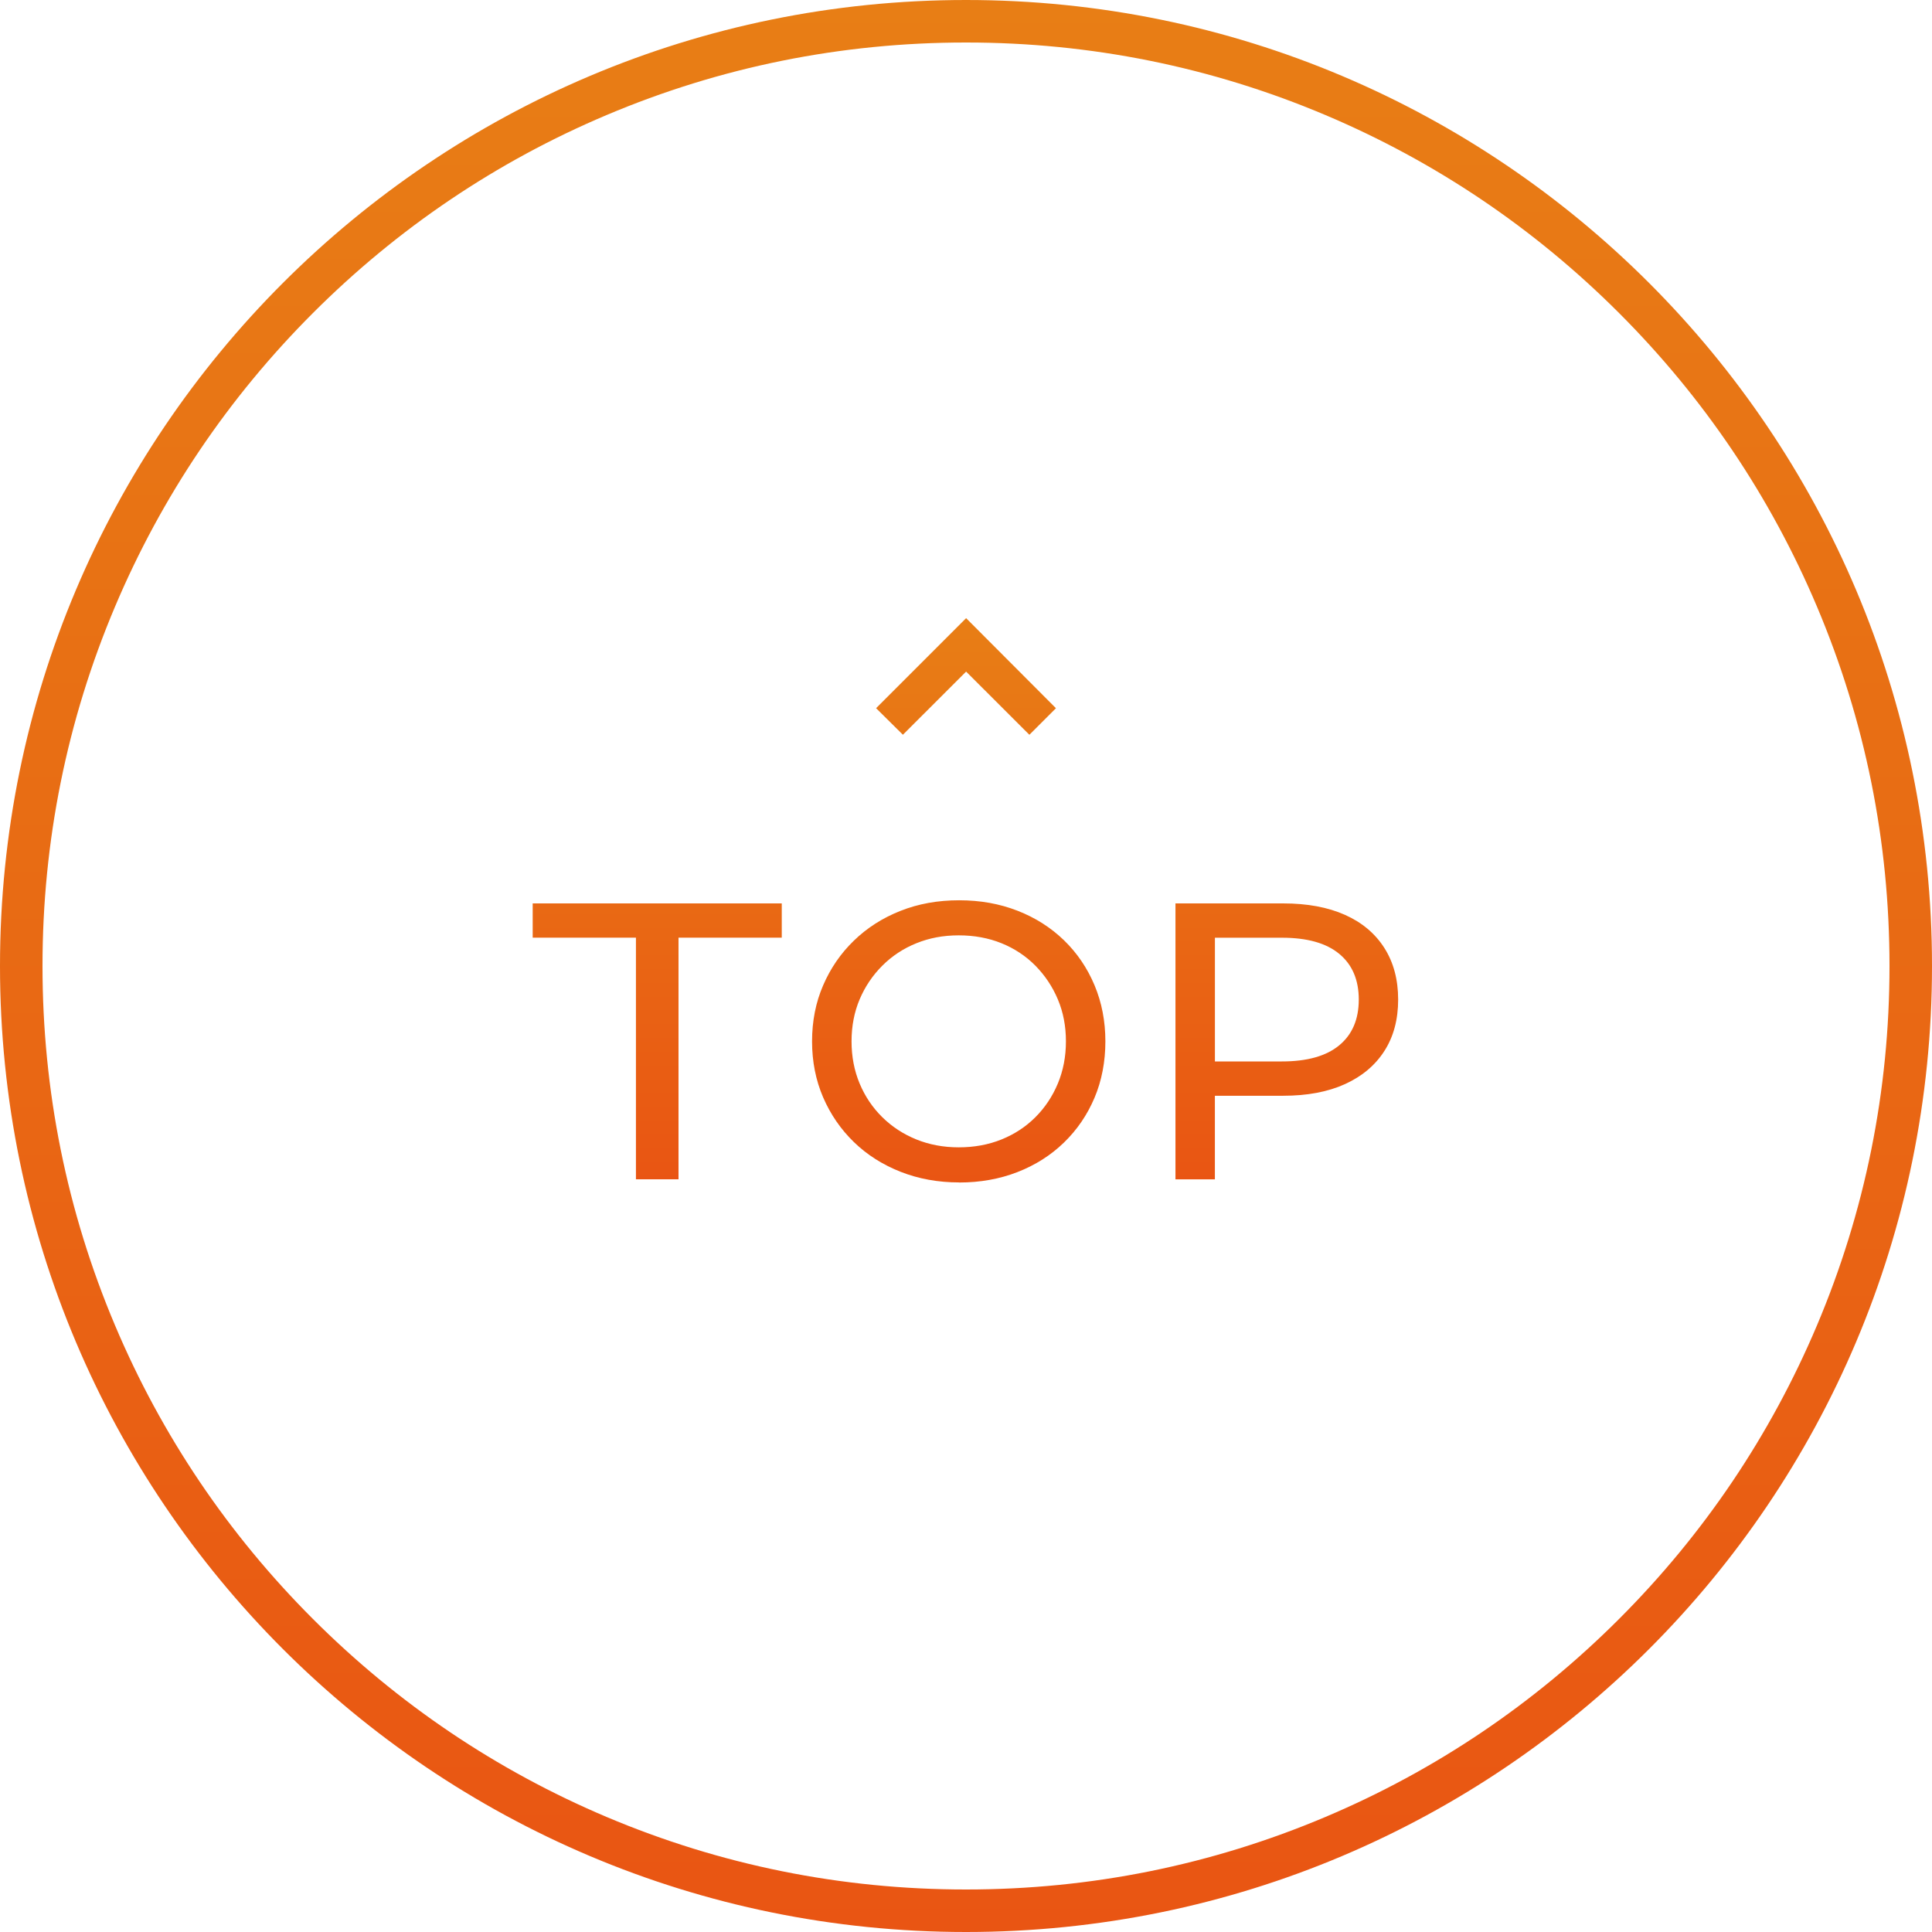
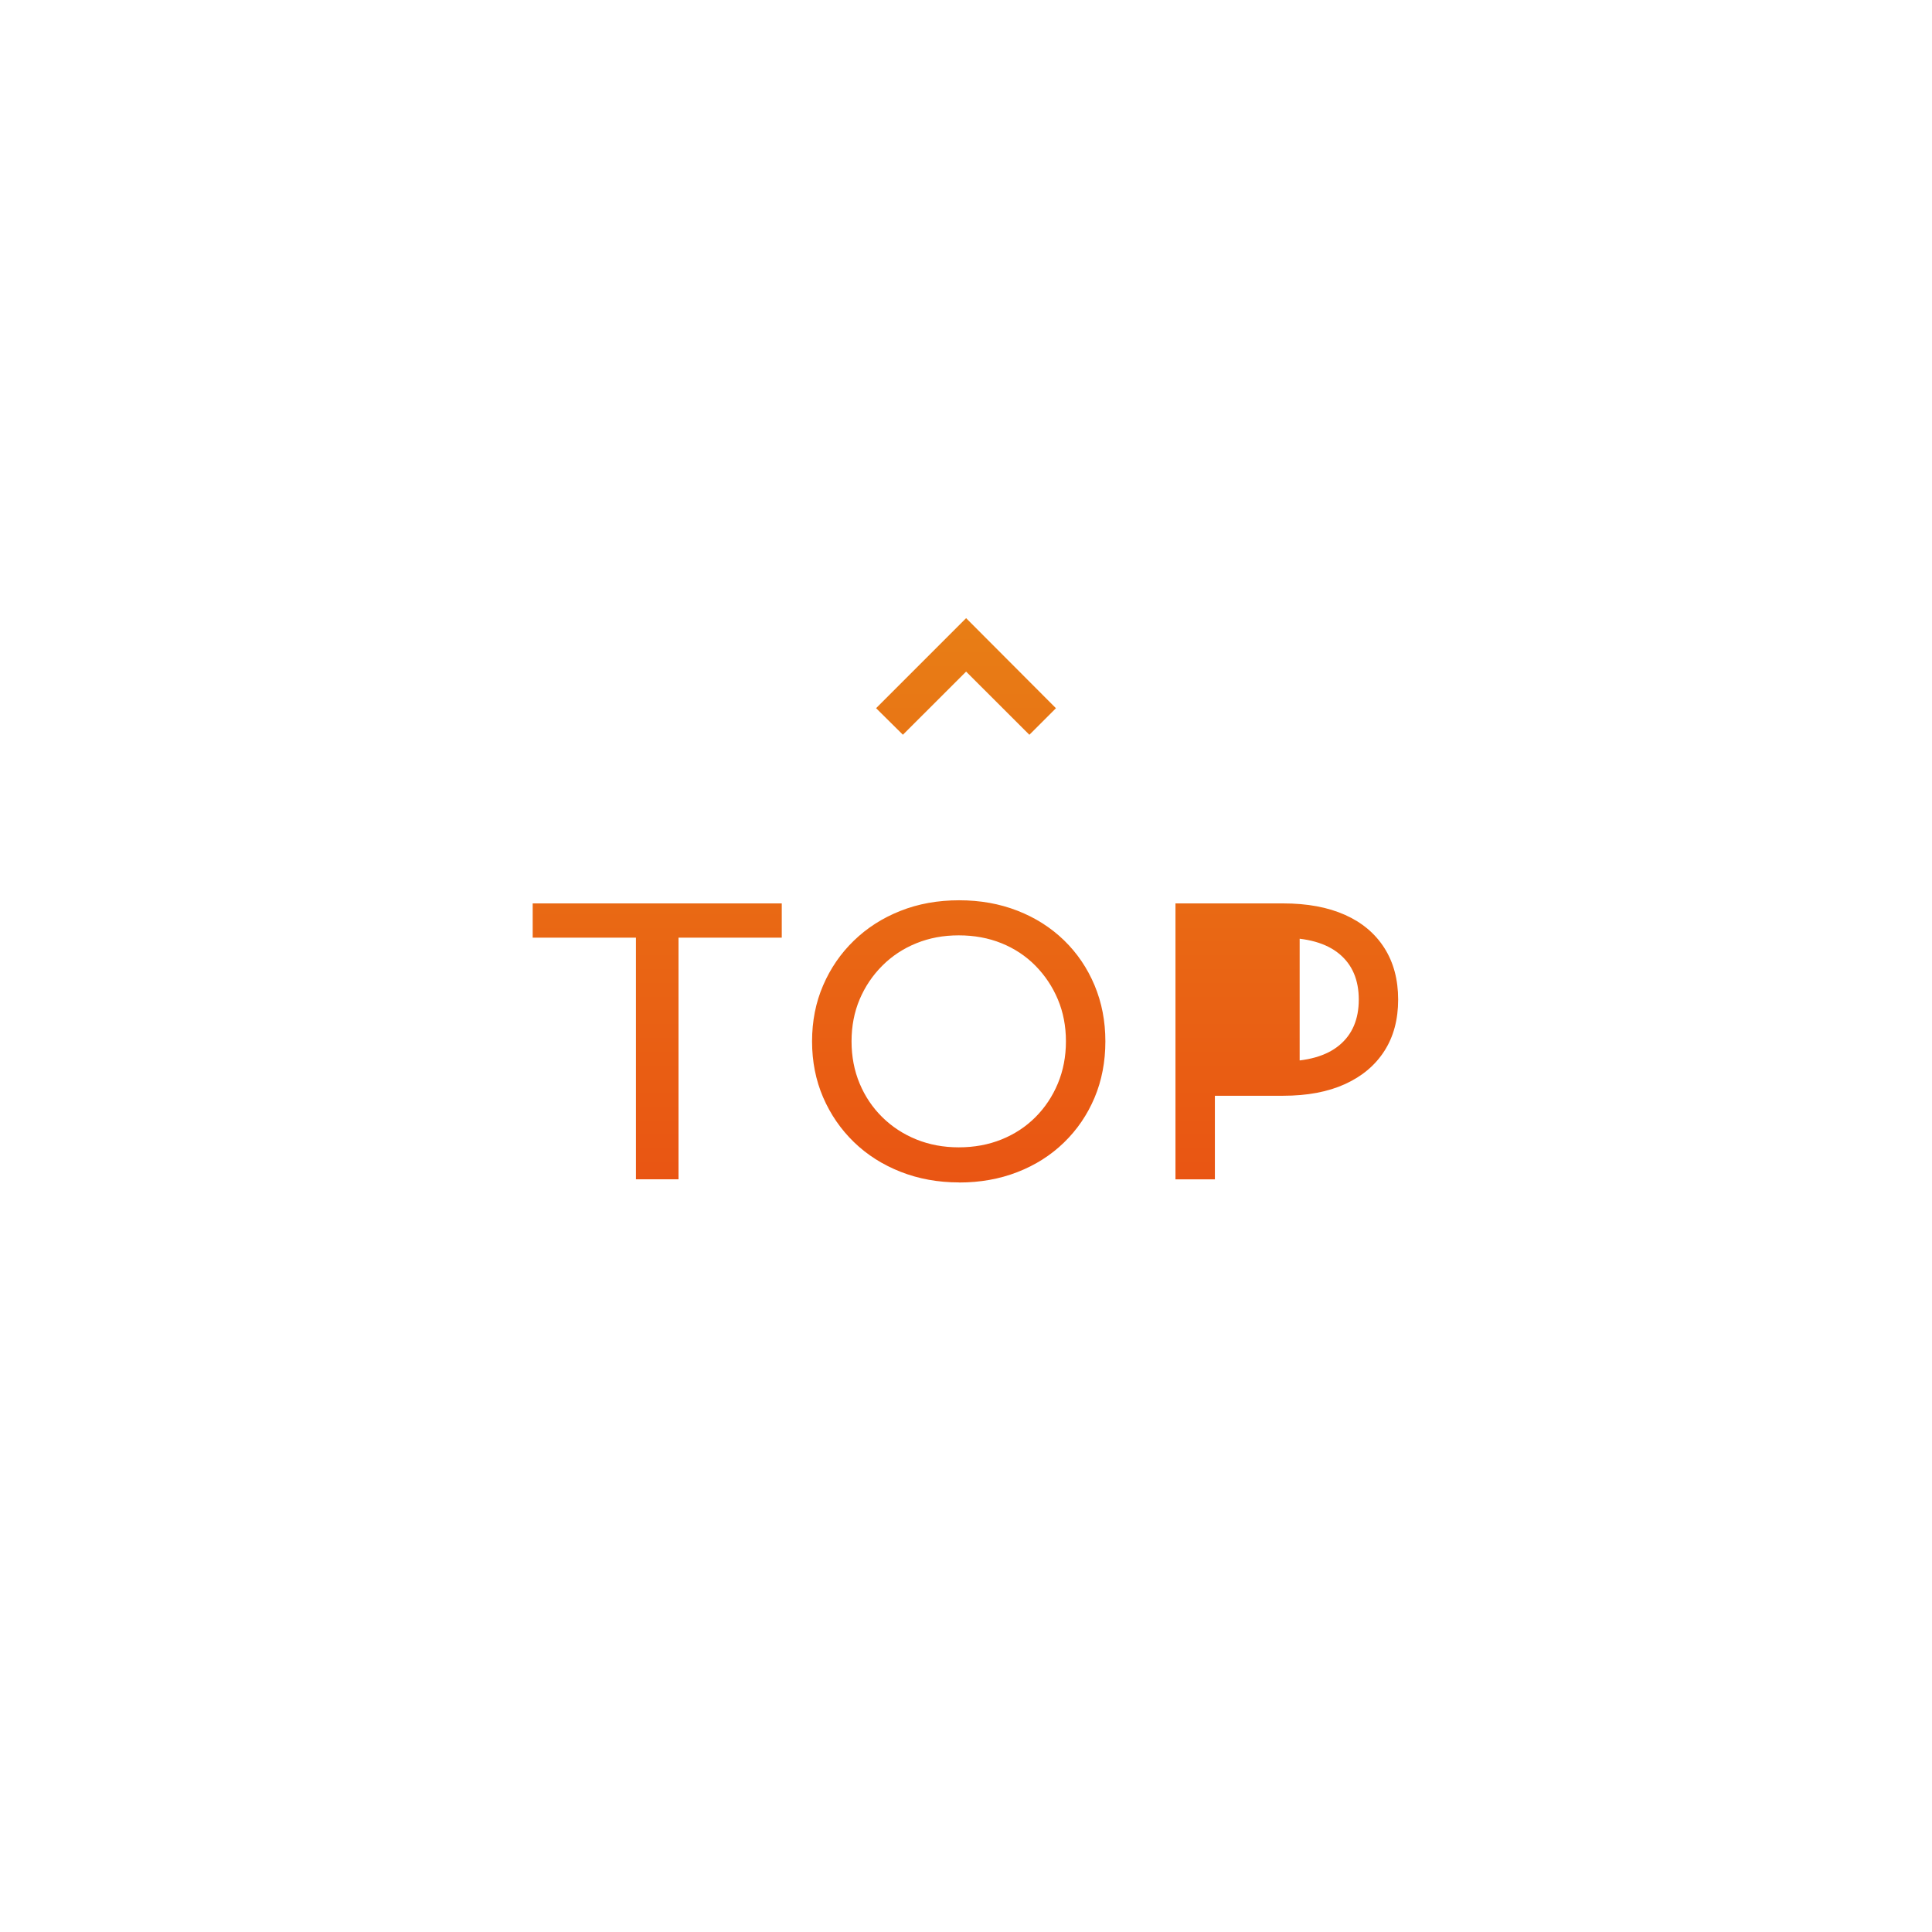
<svg xmlns="http://www.w3.org/2000/svg" xmlns:xlink="http://www.w3.org/1999/xlink" id="_レイヤー_1" data-name="レイヤー 1" viewBox="0 0 500 500">
  <defs>
    <style>
      .cls-1 {
        fill: url(#_名称未設定グラデーション_6);
      }

      .cls-2 {
        fill: url(#_名称未設定グラデーション_6-2);
      }
    </style>
    <linearGradient id="_名称未設定グラデーション_6" data-name="名称未設定グラデーション 6" x1="249.85" y1="159.99" x2="249.85" y2="306.01" gradientUnits="userSpaceOnUse">
      <stop offset="0" stop-color="#e87e15" />
      <stop offset="1" stop-color="#e95513" />
    </linearGradient>
    <linearGradient id="_名称未設定グラデーション_6-2" data-name="名称未設定グラデーション 6" x1="250" y1="0" x2="250" y2="500" xlink:href="#_名称未設定グラデーション_6" />
  </defs>
-   <path class="cls-1" d="M164.58,305.2v-62.53h-26.72v-8.87h64.46v8.87h-26.72v62.53h-11.02ZM248.22,306.01c-5.44,0-10.49-.92-15.15-2.75-4.66-1.84-8.69-4.4-12.09-7.7-3.4-3.3-6.05-7.16-7.96-11.58-1.9-4.42-2.86-9.25-2.86-14.48s.95-10.06,2.86-14.48c1.9-4.42,4.55-8.28,7.96-11.58,3.4-3.3,7.41-5.87,12.04-7.7,4.62-1.84,9.69-2.75,15.2-2.75s10.47.9,15.1,2.7c4.62,1.8,8.63,4.35,12.04,7.65,3.4,3.3,6.03,7.18,7.9,11.63,1.87,4.46,2.81,9.3,2.81,14.54s-.94,10.17-2.81,14.59c-1.87,4.42-4.5,8.28-7.9,11.58-3.4,3.3-7.41,5.85-12.04,7.65-4.62,1.8-9.66,2.7-15.1,2.7ZM248.12,296.93c4.01,0,7.7-.68,11.07-2.04,3.37-1.36,6.29-3.28,8.77-5.76,2.48-2.48,4.42-5.39,5.81-8.72,1.39-3.33,2.09-6.97,2.09-10.91s-.7-7.56-2.09-10.86c-1.39-3.3-3.33-6.2-5.81-8.72-2.48-2.51-5.41-4.45-8.77-5.81-3.37-1.36-7.06-2.04-11.07-2.04s-7.6.68-10.96,2.04c-3.37,1.36-6.31,3.3-8.82,5.81-2.52,2.52-4.47,5.42-5.87,8.72-1.39,3.3-2.09,6.92-2.09,10.86s.7,7.58,2.09,10.91c1.39,3.33,3.35,6.24,5.87,8.72,2.52,2.48,5.46,4.4,8.82,5.76,3.37,1.36,7.02,2.04,10.96,2.04ZM304.21,305.2v-71.4h27.85c6.26,0,11.59.99,16.01,2.96,4.42,1.97,7.82,4.83,10.2,8.57,2.38,3.74,3.57,8.2,3.57,13.36s-1.19,9.61-3.57,13.31c-2.38,3.71-5.78,6.56-10.2,8.57-4.42,2.01-9.76,3.01-16.01,3.01h-22.24l4.59-4.79v26.42h-10.2ZM314.42,279.8l-4.59-5.1h21.93c6.53,0,11.47-1.39,14.84-4.18,3.37-2.79,5.05-6.73,5.05-11.83s-1.68-9.04-5.05-11.83c-3.37-2.79-8.31-4.18-14.84-4.18h-21.93l4.59-5.1v42.23ZM273.27,183.28l-23.24-23.3-23.3,23.3,6.94,6.87,16.36-16.34,16.37,16.35,6.88-6.88Z" />
-   <path class="cls-2" d="M250,11c32.27,0,63.57,6.32,93.03,18.78,28.46,12.04,54.02,29.27,75.97,51.22,21.95,21.95,39.19,47.51,51.22,75.97,12.46,29.46,18.78,60.76,18.78,93.03s-6.32,63.57-18.78,93.03c-12.04,28.46-29.27,54.02-51.22,75.97-21.95,21.95-47.51,39.19-75.97,51.22-29.46,12.46-60.76,18.78-93.03,18.78s-63.57-6.32-93.03-18.78c-28.46-12.04-54.02-29.27-75.97-51.22s-39.19-47.51-51.22-75.97c-12.46-29.46-18.78-60.76-18.78-93.03s6.32-63.57,18.78-93.03c12.04-28.46,29.27-54.02,51.22-75.97,21.95-21.95,47.51-39.19,75.97-51.22,29.46-12.46,60.76-18.78,93.03-18.78M250,0h0C111.93,0,0,111.93,0,250h0c0,138.07,111.93,250,250,250h0c138.07,0,250-111.93,250-250h0C500,111.93,388.07,0,250,0h0Z" />
+   <path class="cls-1" d="M164.58,305.2v-62.53h-26.72v-8.87h64.46v8.87h-26.72v62.53h-11.02ZM248.22,306.01c-5.44,0-10.49-.92-15.15-2.75-4.66-1.84-8.69-4.4-12.09-7.7-3.4-3.3-6.05-7.16-7.96-11.58-1.9-4.42-2.86-9.25-2.86-14.48s.95-10.06,2.86-14.48c1.9-4.42,4.55-8.28,7.96-11.58,3.4-3.3,7.41-5.87,12.04-7.7,4.62-1.84,9.69-2.75,15.2-2.75s10.47.9,15.1,2.7c4.62,1.8,8.63,4.35,12.04,7.65,3.4,3.3,6.03,7.18,7.9,11.63,1.87,4.46,2.81,9.3,2.81,14.54s-.94,10.17-2.81,14.59c-1.87,4.42-4.5,8.28-7.9,11.58-3.4,3.3-7.41,5.85-12.04,7.65-4.62,1.8-9.66,2.7-15.1,2.7ZM248.12,296.93c4.01,0,7.7-.68,11.07-2.04,3.37-1.36,6.29-3.28,8.77-5.76,2.48-2.48,4.42-5.39,5.81-8.72,1.39-3.33,2.09-6.97,2.09-10.91s-.7-7.56-2.09-10.86c-1.39-3.3-3.33-6.2-5.81-8.72-2.48-2.51-5.41-4.45-8.77-5.81-3.37-1.36-7.06-2.04-11.07-2.04s-7.6.68-10.96,2.04c-3.37,1.36-6.31,3.3-8.82,5.81-2.52,2.52-4.47,5.42-5.87,8.72-1.39,3.3-2.09,6.92-2.09,10.86s.7,7.58,2.09,10.91c1.39,3.33,3.35,6.24,5.87,8.72,2.52,2.48,5.46,4.4,8.82,5.76,3.37,1.36,7.02,2.04,10.96,2.04ZM304.21,305.2v-71.4h27.85c6.26,0,11.59.99,16.01,2.96,4.42,1.97,7.82,4.83,10.2,8.57,2.38,3.74,3.57,8.2,3.57,13.36s-1.19,9.61-3.57,13.31c-2.38,3.71-5.78,6.56-10.2,8.57-4.42,2.01-9.76,3.01-16.01,3.01h-22.24l4.59-4.79v26.42h-10.2ZM314.42,279.8l-4.59-5.1h21.93c6.53,0,11.47-1.39,14.84-4.18,3.37-2.79,5.05-6.73,5.05-11.83s-1.68-9.04-5.05-11.83c-3.37-2.79-8.31-4.18-14.84-4.18l4.59-5.1v42.23ZM273.27,183.28l-23.24-23.3-23.3,23.3,6.94,6.87,16.36-16.34,16.37,16.35,6.88-6.88Z" />
</svg>